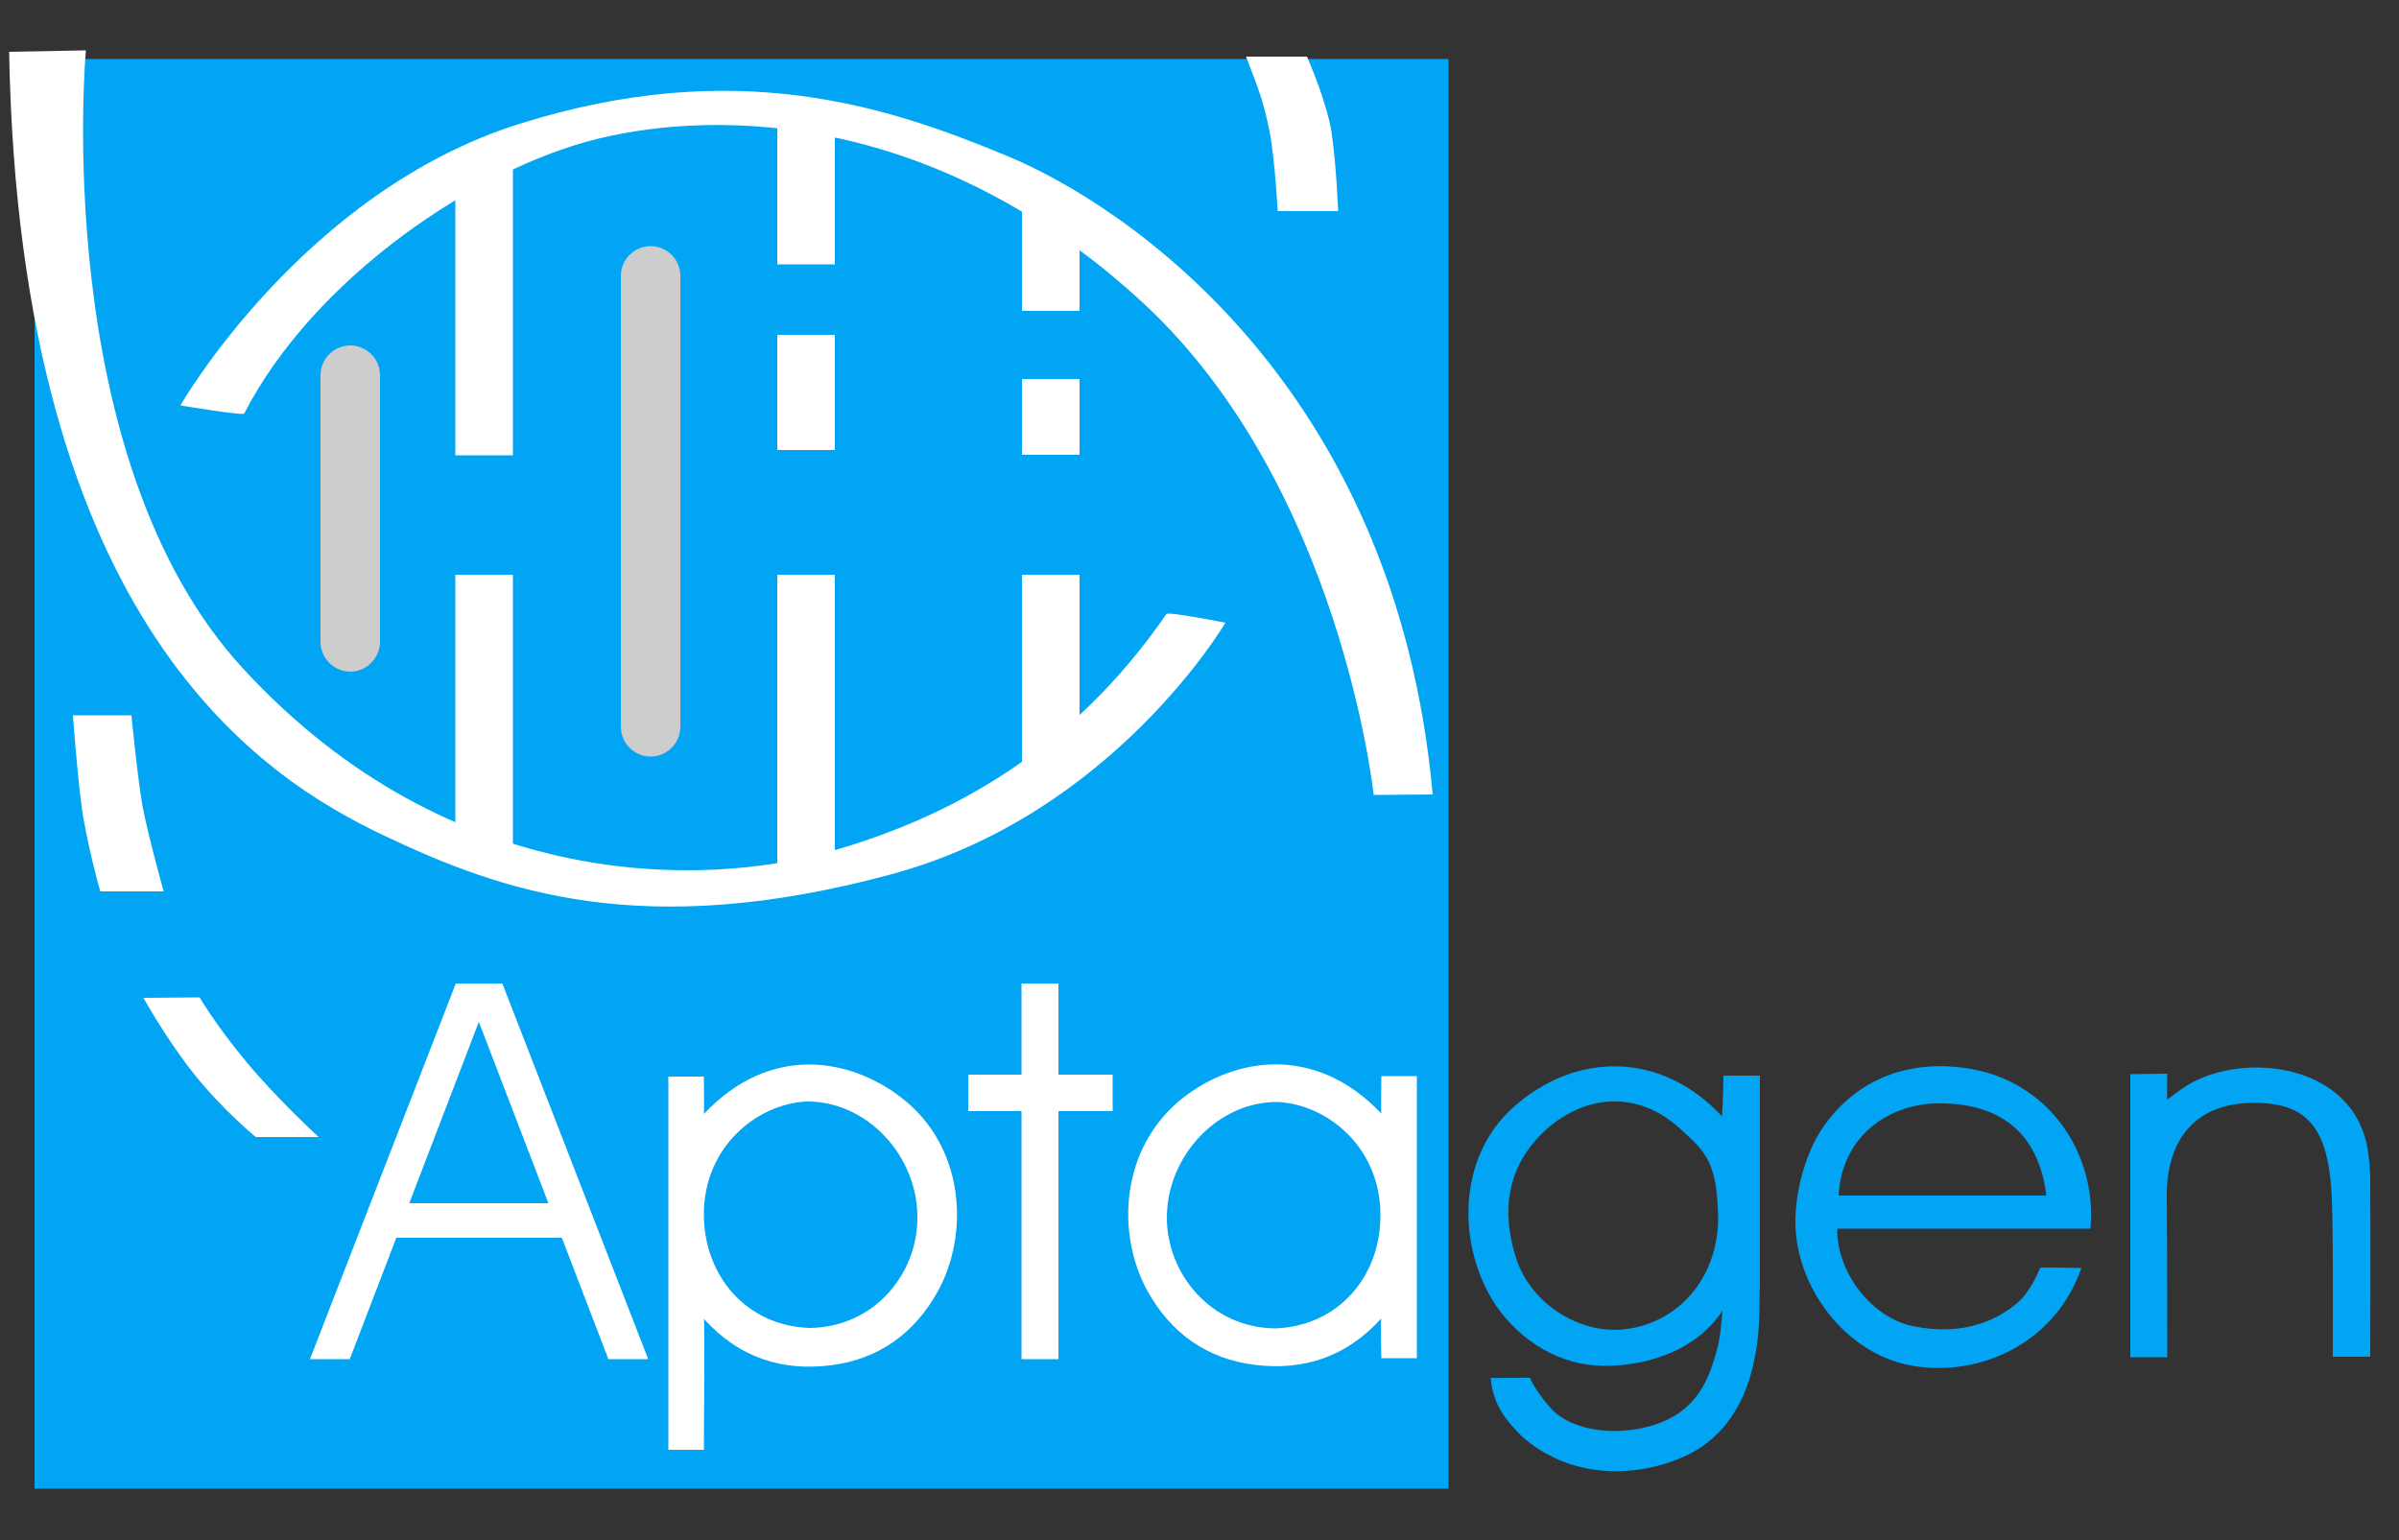
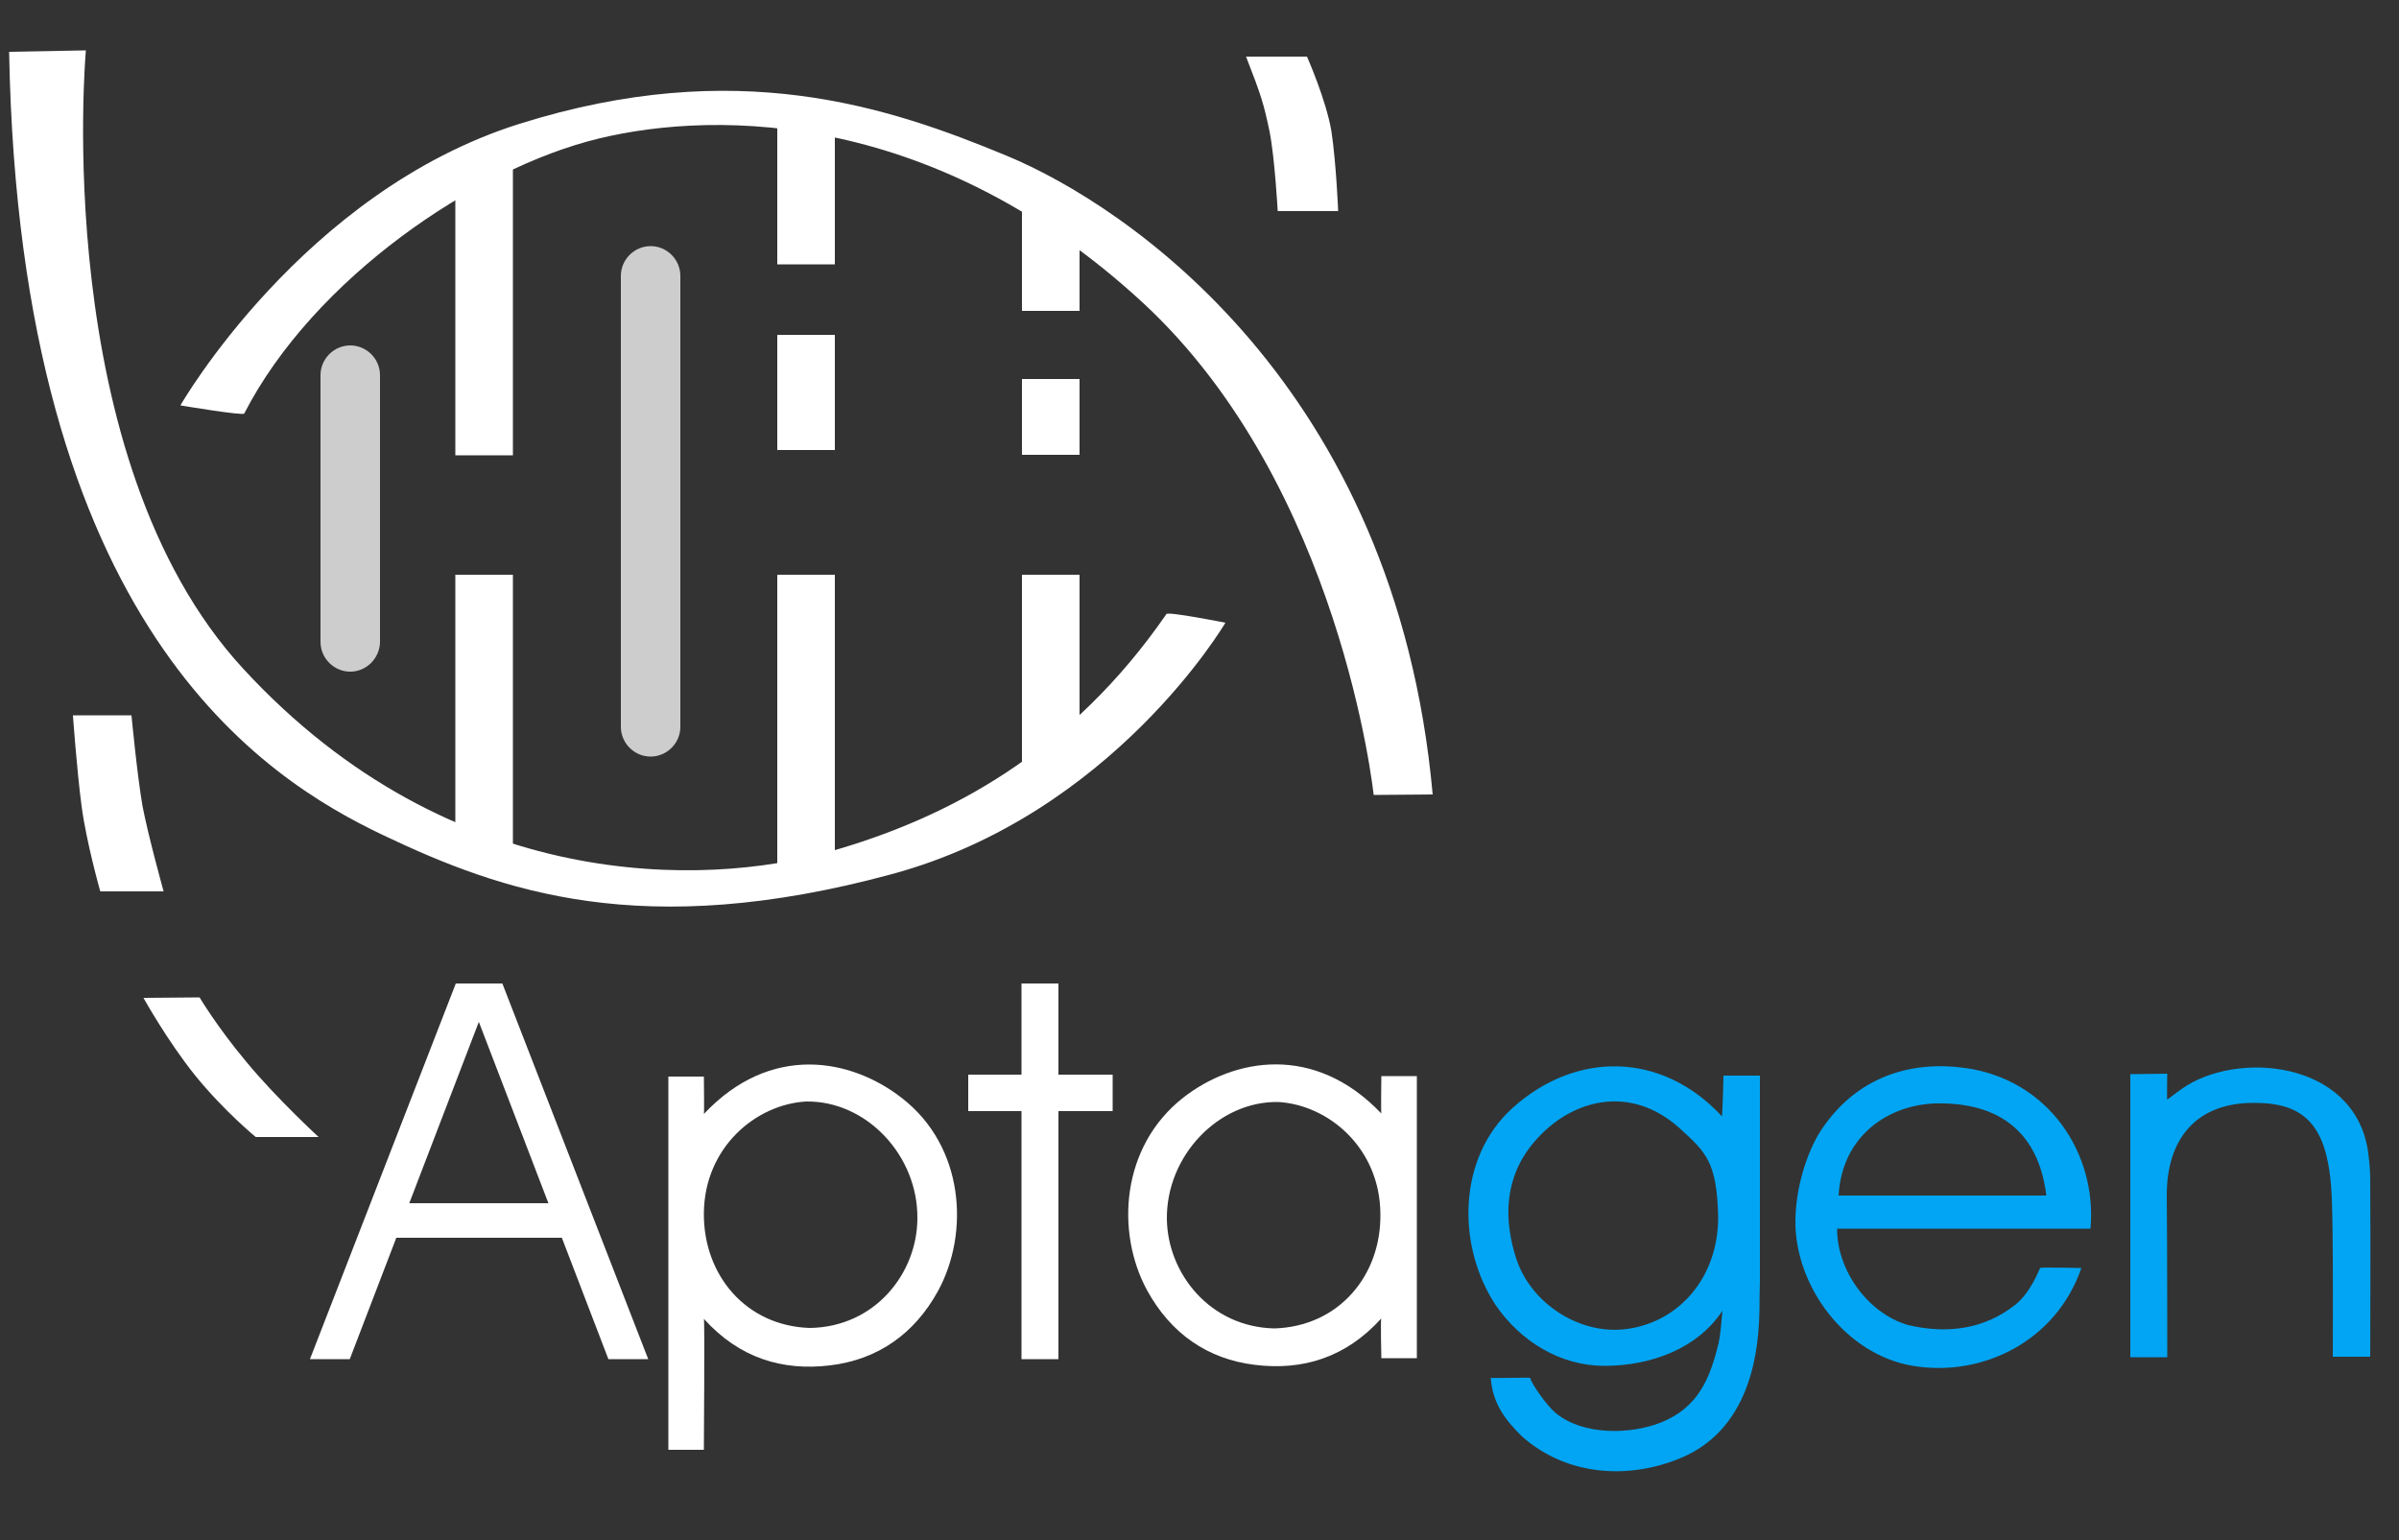
<svg xmlns="http://www.w3.org/2000/svg" xml:space="preserve" id="Layer_1" x="0" y="0" style="enable-background:new 0 0 500 321" version="1.1" viewBox="0 0 500 321">
  <rect x="0" y="0" width="500" height="321" fill="#333333" stroke="none" />
  <style>.st0{fill:#01a5f3}.st1{fill:#fff}.st2{fill:#cccdcc}</style>
-   <path d="M7.2 12.3h294.7v298H7.2z" class="st0" />
  <path d="M255.4 129.8s-23.4 39.9-69.5 52.4c-52 14.1-81.4 3.6-106-8.1S4.1 130.8 1.9 10.8c.2 0 16-.3 16-.3s-7.7 85 32.8 128.9c43.5 47.2 96.6 45.3 121.9 38.2s50.7-20.9 70.5-49.6c.2-.6 12.3 1.8 12.3 1.8zM278.9 44h-12.6s-.6-11-1.7-16.6c-1.2-5.7-1.7-7.4-4.9-15.6h12.7s4 9 5.1 15.6c1 6.7 1.4 16.6 1.4 16.6z" class="st1" />
  <path d="M37.6 84.5S63.1 40 108.3 25.8s76.8-3.6 101.6 6.7 81 47.8 88.7 133.1c-.3 0-12.3.1-12.3.1s-6.8-64.3-48-102.5c-42.8-39.6-88.1-40.5-113.6-34.3S65.4 58 50.9 86.2c-.2.5-13.3-1.7-13.3-1.7z" class="st1" />
  <path d="M94.9 32.7h12v62.2h-12zM94.9 119.8h12v59.3h-12zM162 119.8h12v62.1h-12zM162 23.3h12v31.8h-12zM162 69.8h12v24h-12zM213 119.8h12v40.3h-12zM213 41.5h12v23.3h-12zM213 79h12v15.8h-12zM29.9 208l11.7-.1s3.6 6.1 9.8 13.5c6.2 7.5 15 15.6 15 15.6H53.3s-6.6-5.4-12.6-12.8C34.9 217 29.9 208 29.9 208zM15.2 149.1h12.2s1.2 12.6 2.3 18.9c1.2 6.3 4.4 17.8 4.4 17.8H20.9S18 175.6 17 168c-1-7.6-1.8-18.9-1.8-18.9z" class="st1" />
  <path d="M135.6 157.7c-3.4 0-6.2-2.8-6.2-6.2v-94c0-3.4 2.8-6.2 6.2-6.2 3.4 0 6.2 2.8 6.2 6.2v94c0 3.4-2.8 6.2-6.2 6.2zM73 140c-3.4 0-6.2-2.8-6.2-6.2V78.2c0-3.4 2.8-6.2 6.2-6.2 3.4 0 6.2 2.8 6.2 6.2v55.7c-.1 3.3-2.8 6.1-6.2 6.1z" class="st2" />
  <path d="M126.8 283.3h8.3L104.7 205H95l-30.4 78.3h8.3l9.7-25.3h34.5l9.7 25.3zm-41.5-32.5L99.8 213l14.5 37.8h-29z" class="st1" />
  <path id="_x3C_Compound_Path_x3E_" d="M188 228.9c13 10.1 14.1 28.1 7.5 40.2-4.9 8.9-12.5 14.3-22.5 15.5-9.9 1.2-18.9-1.5-26.3-9.7.2-.2 0 27.3 0 27.3h-7.4v-77.8h7.4s.1 7.9 0 7.8c13.9-14.8 30.7-11.6 41.3-3.3zm3.2 25.2c.2-13.2-10.6-24.7-23.2-24.5-10.5.6-21.2 9.6-21.3 23.3-.1 12.9 8.8 23.5 22.1 23.9 13.5-.2 22.3-11.3 22.4-22.7z" class="st1" />
  <path d="M231.9 224h-11.3v-19h-7.7v19h-11.1v7.6h11.1v51.7h7.7v-51.7h11.3zM287.9 232.1c-.1.1 0-7.8 0-7.8h7.4v58.8h-7.4s-.2-8.5 0-8.3c-7.4 8.2-16.4 10.9-26.3 9.7-10-1.2-17.6-6.6-22.5-15.5-6.6-12.1-5.5-30 7.5-40.2 10.5-8.2 27.3-11.4 41.3 3.3zm-22.3 44.8c13.4-.4 22.3-11 22.1-23.9-.1-13.7-10.8-22.7-21.3-23.3-12.5-.2-23.4 11.3-23.2 24.5.2 11.3 9 22.4 22.4 22.7z" class="st1" />
  <path d="M310.7 287.2c.1.1 8.1-.1 8.2 0 .3 1.2 3.3 5.6 5.3 7.3 5.8 4.8 15.7 4.5 22 2 7.7-3.1 10.2-9.1 12-16.6.4-1.8.5-3.8.8-6.7-5.2 7.9-14.9 11.5-24.6 11.5-9.2 0-17.5-5.1-22.7-12.7-8.1-12.3-8-30.7 3.6-41.1 13-11.7 30.9-11.9 43.6 1.8.2-2.9.3-8.5.3-8.5h7.6v43.1s-.1 3.5-.1 6c-.2 11.8-3.5 24.9-15.9 30.4-10.8 4.7-24 4.2-33.6-4.3-2.9-2.9-6.1-6.4-6.5-12.2zm47.4-33.7c-.3-11.3-2.5-13.3-8-18.3-10.5-9.5-23-5.9-30.4 2.9-6.2 7.3-6.4 16.1-3.6 24.5 3.1 9.1 12.9 15.4 22.2 14.5 11.3-1.1 19.9-10.6 19.8-23.6zM435.7 256.1h-52.8c-.1 8.4 6.2 17.6 14.8 20.1 8.1 1.9 15.9.9 22.4-4.3 3.1-2.5 4.8-7 5.1-7.6-.2-.2 8.6 0 8.6 0-5.3 15.4-20.8 22.8-35.1 20.4-14-2.3-24.7-16.6-24.5-30.4.1-6.9 2.4-14.2 5.4-18.8 7.6-11.4 19.1-14.4 29.9-12.9 17.6 2.4 27.6 18 26.2 33.5zm-9.2-6.9c-1.6-13.1-9.7-19.5-23.1-19.2-9.8.3-19.5 6.7-20.2 19.2h43.3zM451.7 282.9H444v-59l7.7-.1s-.1 5.4 0 5.4c1.6-1.2 2.9-2.2 4.2-3 12-7.3 36-4.5 37.8 15.1.2 1.6.3 3.2.3 4.8.1 12.2 0 36.7 0 36.7h-7.8s.1-19.7-.1-29.4c-.1-4.1-.2-8.4-1.2-12.4-2.3-9.7-8.7-11.3-16.2-11.1-11.2.4-17.1 7.7-17.1 19.2.1 11.2.1 33.8.1 33.8z" class="st0" />
</svg>